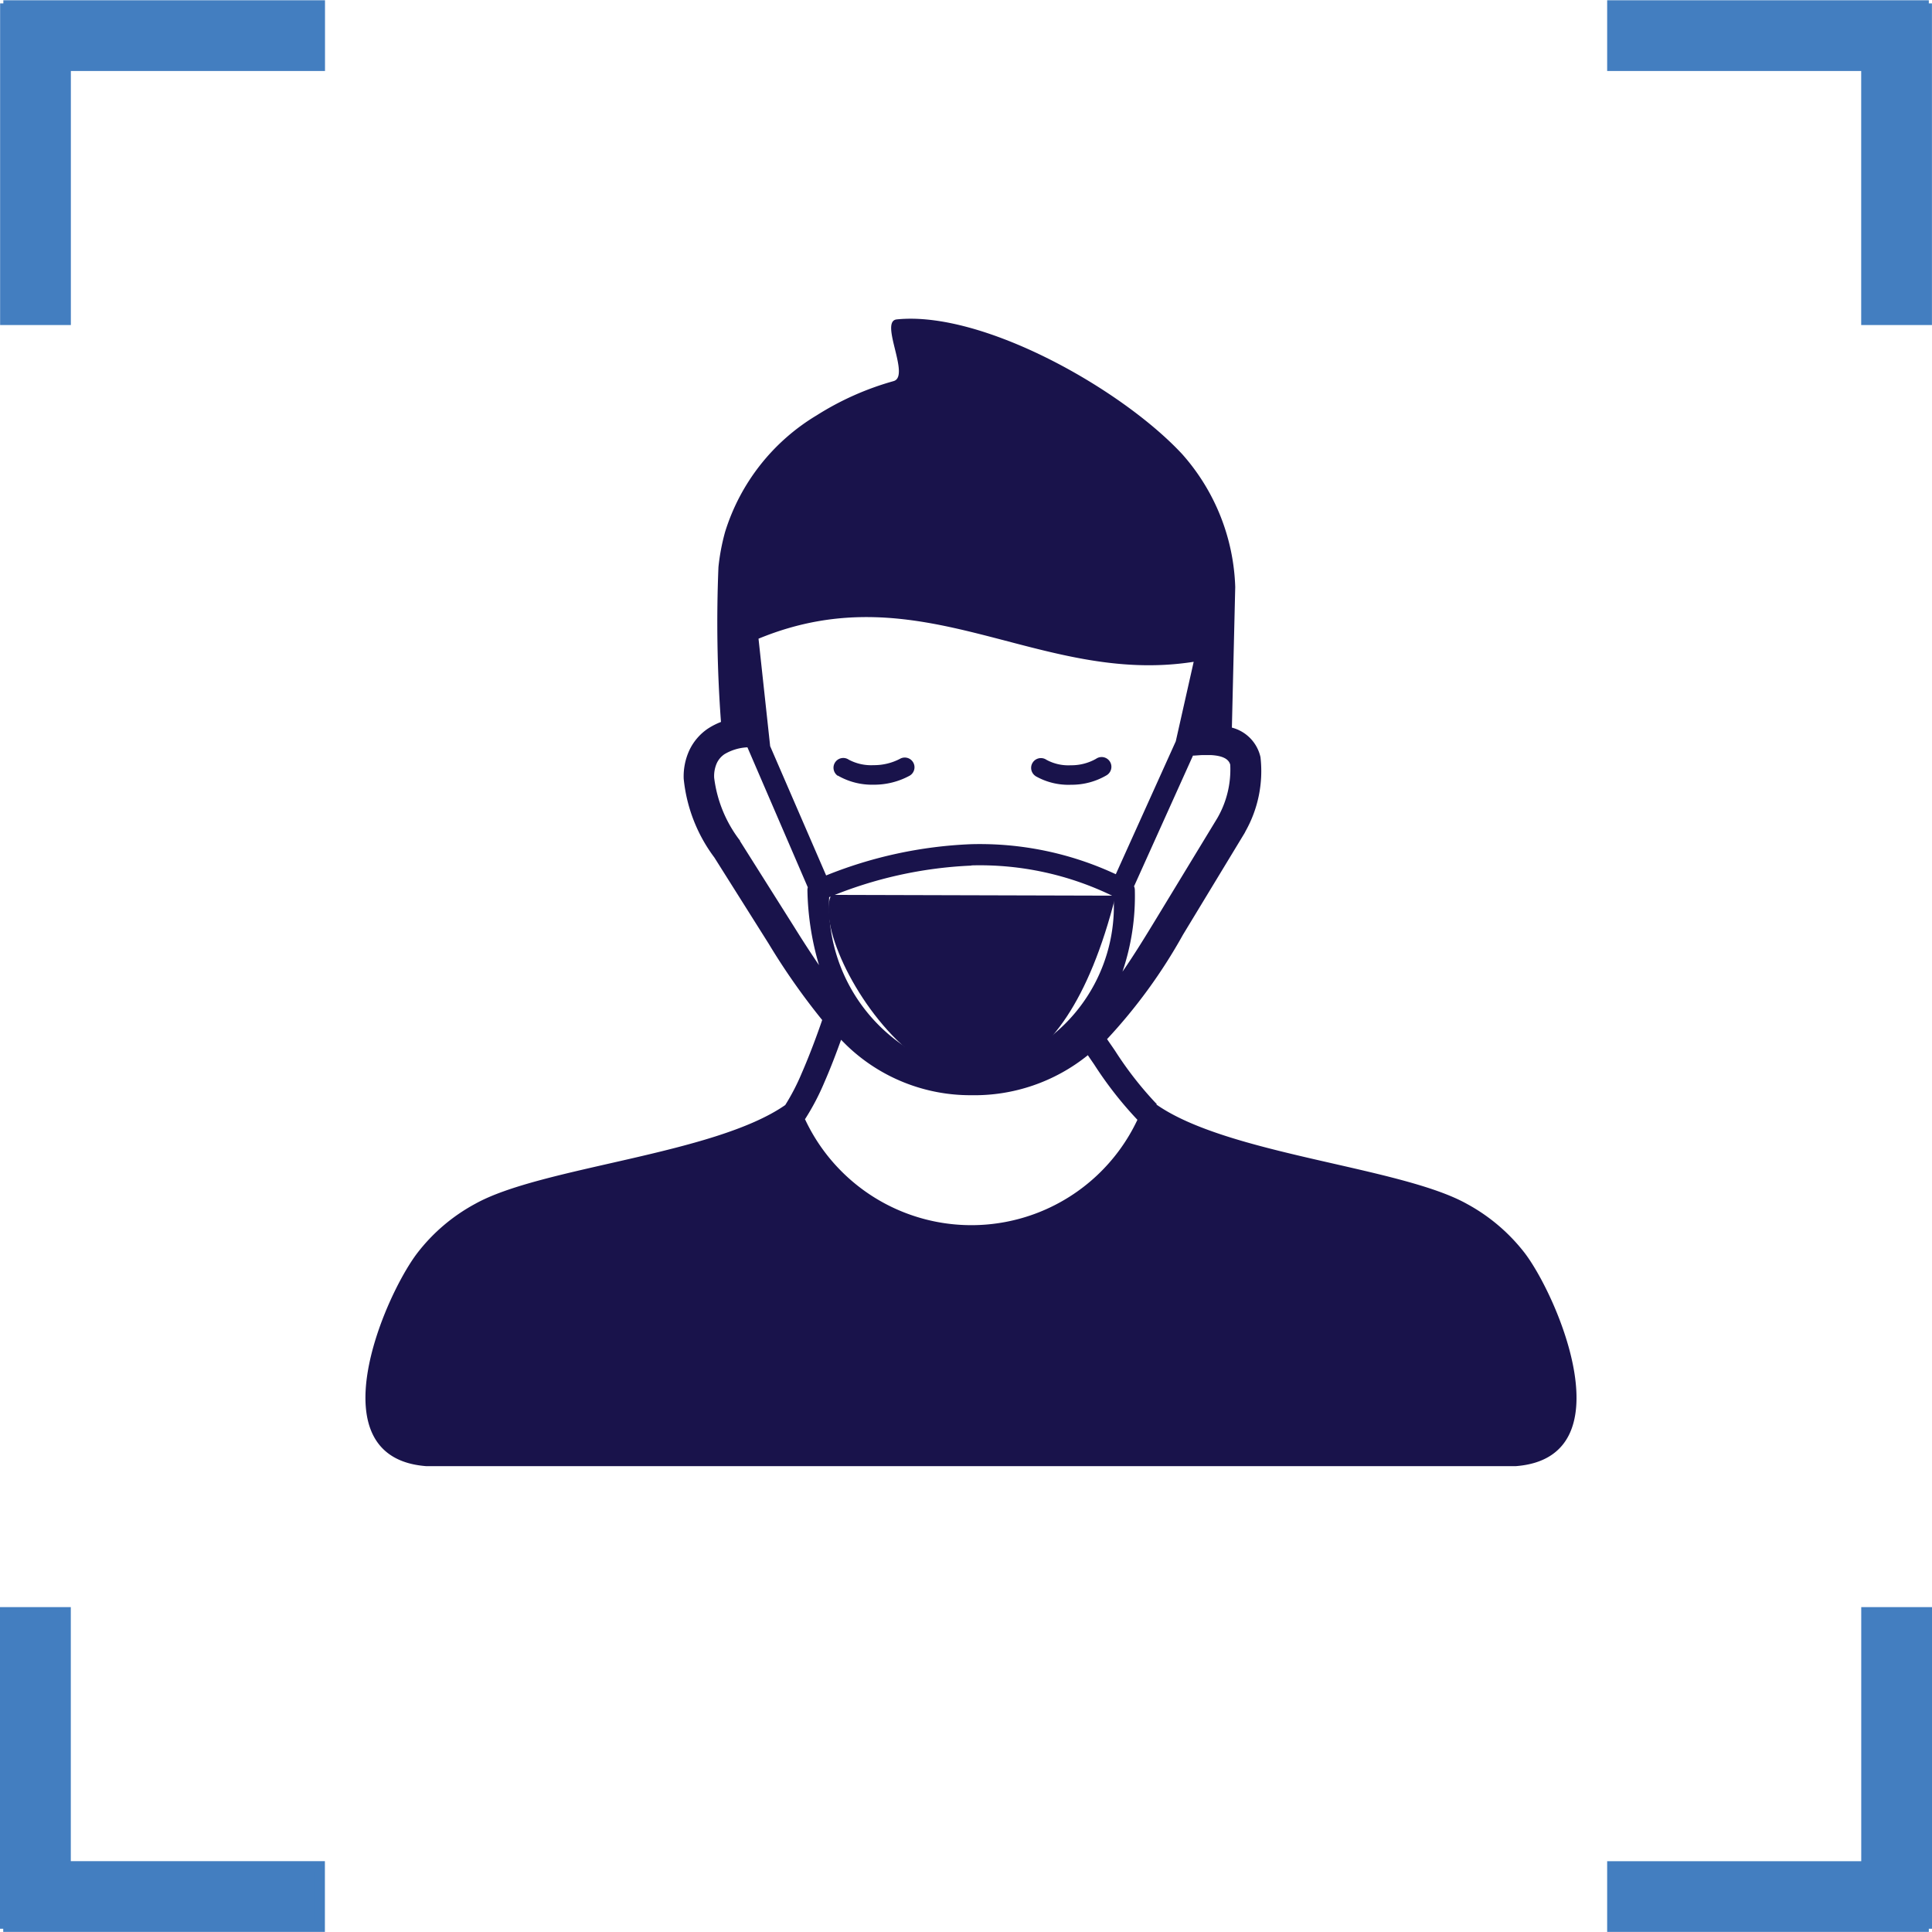
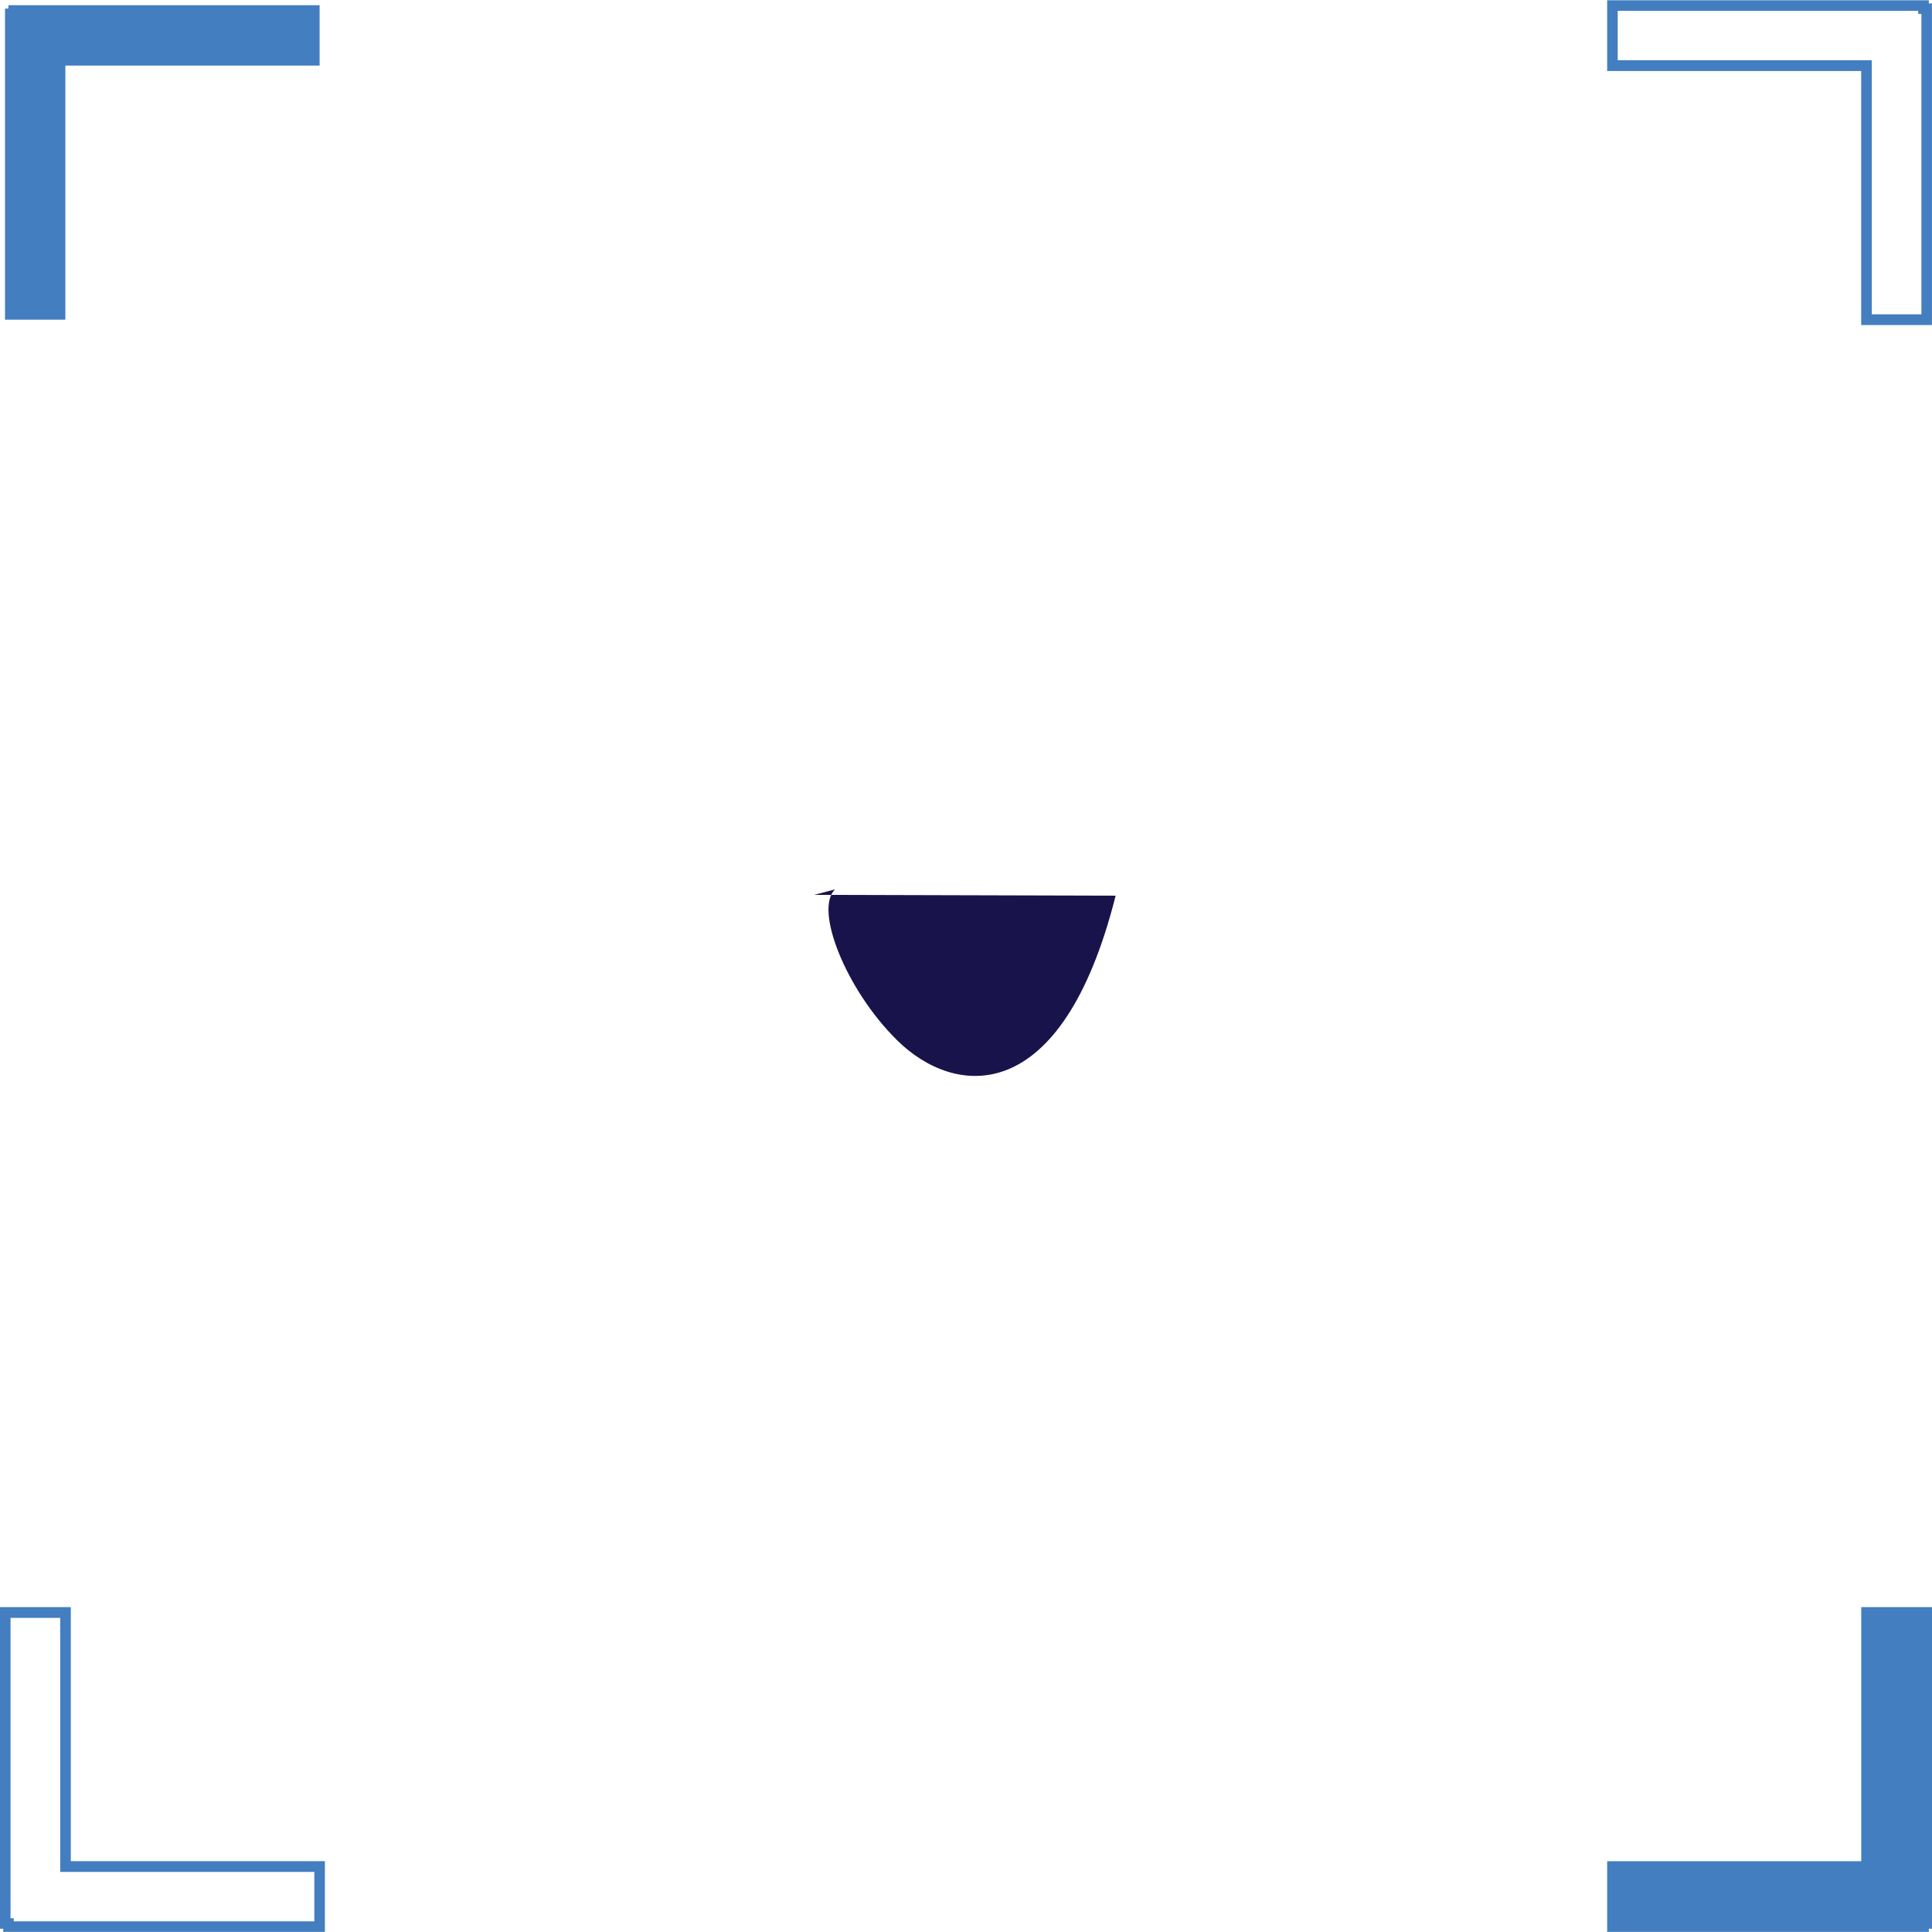
<svg xmlns="http://www.w3.org/2000/svg" width="35.198" height="35.196" viewBox="0 0 35.198 35.196">
  <g id="icon-1" transform="translate(-745.009 -3230.978)">
-     <path id="Path_16753" data-name="Path 16753" d="M780.11,3236.8h-1.1v-4.629h-4.628v-1.1h5.667v.058h.058Z" fill="#437ec0" />
    <path id="Path_16754" data-name="Path 16754" d="M780.206,3236.9h-1.289v-4.629h-4.628v-1.288h5.86v.057h.057Zm-.192-.192v-5.476h-.058v-.057h-5.475v.9h4.629v4.629h.9" fill="#437ec0" />
    <path id="Path_16755" data-name="Path 16755" d="M780.053,3266.078h-5.668v-1.1h4.629v-4.629h1.1v5.667h-.058Z" fill="#437ec0" />
    <path id="Path_16756" data-name="Path 16756" d="M778.918,3260.257h1.289v5.86h-.058v.057h-5.86v-1.288h4.629Zm.192.192v4.629h-4.629v.9h5.476v-.057h.057v-5.476h-.9" fill="#437ec0" />
    <path id="Path_16757" data-name="Path 16757" d="M745.164,3231.073h5.668v1.1H746.2v4.629h-1.1v-5.667h.059Z" fill="#437ec0" />
-     <path id="Path_16758" data-name="Path 16758" d="M746.3,3236.9h-1.289v-5.86h.059v-.057h5.86v1.288H746.3Zm-.192-.192v-4.629h4.629v-.9H745.26v.057H745.2v5.476h.905" fill="#437ec0" />
-     <path id="Path_16759" data-name="Path 16759" d="M745.105,3260.353h1.1v4.629h4.629v1.1h-5.668v-.058h-.059Z" fill="#437ec0" />
    <path id="Path_16760" data-name="Path 16760" d="M745.009,3260.257h1.29v4.628h4.629v1.289h-5.86v-.057h-.059Zm.192.192v5.476h.059v.057h5.476v-.9h-4.63v-4.629H745.2" fill="#437ec0" />
    <g id="Group_8110" data-name="Group 8110">
-       <path id="Path_16761" data-name="Path 16761" d="M760.272,3245.112a.177.177,0,1,1,.2-.294.866.866,0,0,0,.451.1,1.02,1.02,0,0,0,.481-.115.177.177,0,0,1,.177.307,1.355,1.355,0,0,1-.659.164,1.243,1.243,0,0,1-.649-.166Zm2.431,1.636a7.6,7.6,0,0,0-2.588.575,3.105,3.105,0,0,0,1.563,2.836,2.157,2.157,0,0,0,.264.108,2.721,2.721,0,0,0,.76.1,3.052,3.052,0,0,0,.395-.024,2.414,2.414,0,0,0,.7-.239,3.028,3.028,0,0,0,1.5-2.795,5.528,5.528,0,0,0-2.586-.565Zm-2.774,1.809a5.1,5.1,0,0,1-.21-1.356.186.186,0,0,1,.007-.057l-1.1-2.551a.9.9,0,0,0-.418.125.405.405,0,0,0-.141.166.581.581,0,0,0-.047.264,2.348,2.348,0,0,0,.471,1.145l0,.008.989,1.568c.144.232.293.462.447.688m6.816-3.813-1.066,2.365-.008.015a.166.166,0,0,1,.015.07,4.292,4.292,0,0,1-.225,1.486c.214-.308.415-.637.614-.964l1.113-1.832a1.768,1.768,0,0,0,.236-.974c-.029-.111-.151-.165-.357-.176h-.135c-.045,0-.1.006-.156.009a.08.08,0,0,1-.027,0Zm-6.683,2.183a7.9,7.9,0,0,1,2.636-.569,5.857,5.857,0,0,1,2.641.547l1.093-2.422.326-1.448c-2.827.444-4.94-1.654-7.928-.421l.212,1.958Zm3.813-1.812a.178.178,0,0,1,.2-.295.834.834,0,0,0,.443.1.913.913,0,0,0,.46-.117.178.178,0,0,1,.281.14.18.18,0,0,1-.089.16,1.256,1.256,0,0,1-.644.172,1.208,1.208,0,0,1-.65-.158Zm2.2,5.983c1.3.916,4.449,1.136,5.659,1.812a3.346,3.346,0,0,1,1.058.9c.608.805,1.854,3.724-.166,3.879h-19.85c-2.02-.155-.776-3.074-.165-3.879a3.32,3.32,0,0,1,1.057-.9c1.206-.674,4.347-.894,5.649-1.8a3.965,3.965,0,0,0,.3-.58c.149-.341.286-.714.373-.969a12.243,12.243,0,0,1-.976-1.392l-.988-1.568a2.865,2.865,0,0,1-.559-1.434,1.136,1.136,0,0,1,.1-.514.979.979,0,0,1,.34-.4,1.261,1.261,0,0,1,.239-.122,24.6,24.6,0,0,1-.046-2.822,3.881,3.881,0,0,1,.121-.64,3.782,3.782,0,0,1,1.67-2.125,5.263,5.263,0,0,1,1.4-.623c.313-.088-.267-1.092.058-1.124,1.567-.161,4.1,1.27,5.2,2.455a3.826,3.826,0,0,1,.966,2.42l-.061,2.562a.716.716,0,0,1,.521.538,2.234,2.234,0,0,1-.272,1.349l-.016.032-1.125,1.856a9.7,9.7,0,0,1-1.382,1.9c.047.07.1.144.148.216a6.475,6.475,0,0,0,.736.946.118.118,0,0,1,.023.027Zm-6.4.266a3.344,3.344,0,0,0,6.058.015,6.9,6.9,0,0,1-.788-1.008c-.038-.056-.077-.111-.115-.169a3.289,3.289,0,0,1-2.127.729,3.248,3.248,0,0,1-2.269-.91l-.1-.1c-.084.235-.191.517-.306.779a4.384,4.384,0,0,1-.347.662Z" fill="#19134b" fill-rule="evenodd" />
      <path id="Path_16762" data-name="Path 16762" d="M759.842,3247.281l.381-.1c-.386.364.2,1.829,1.122,2.741,1.054,1.05,3.009,1.269,3.989-2.626" fill="#19134b" />
    </g>
  </g>
</svg>